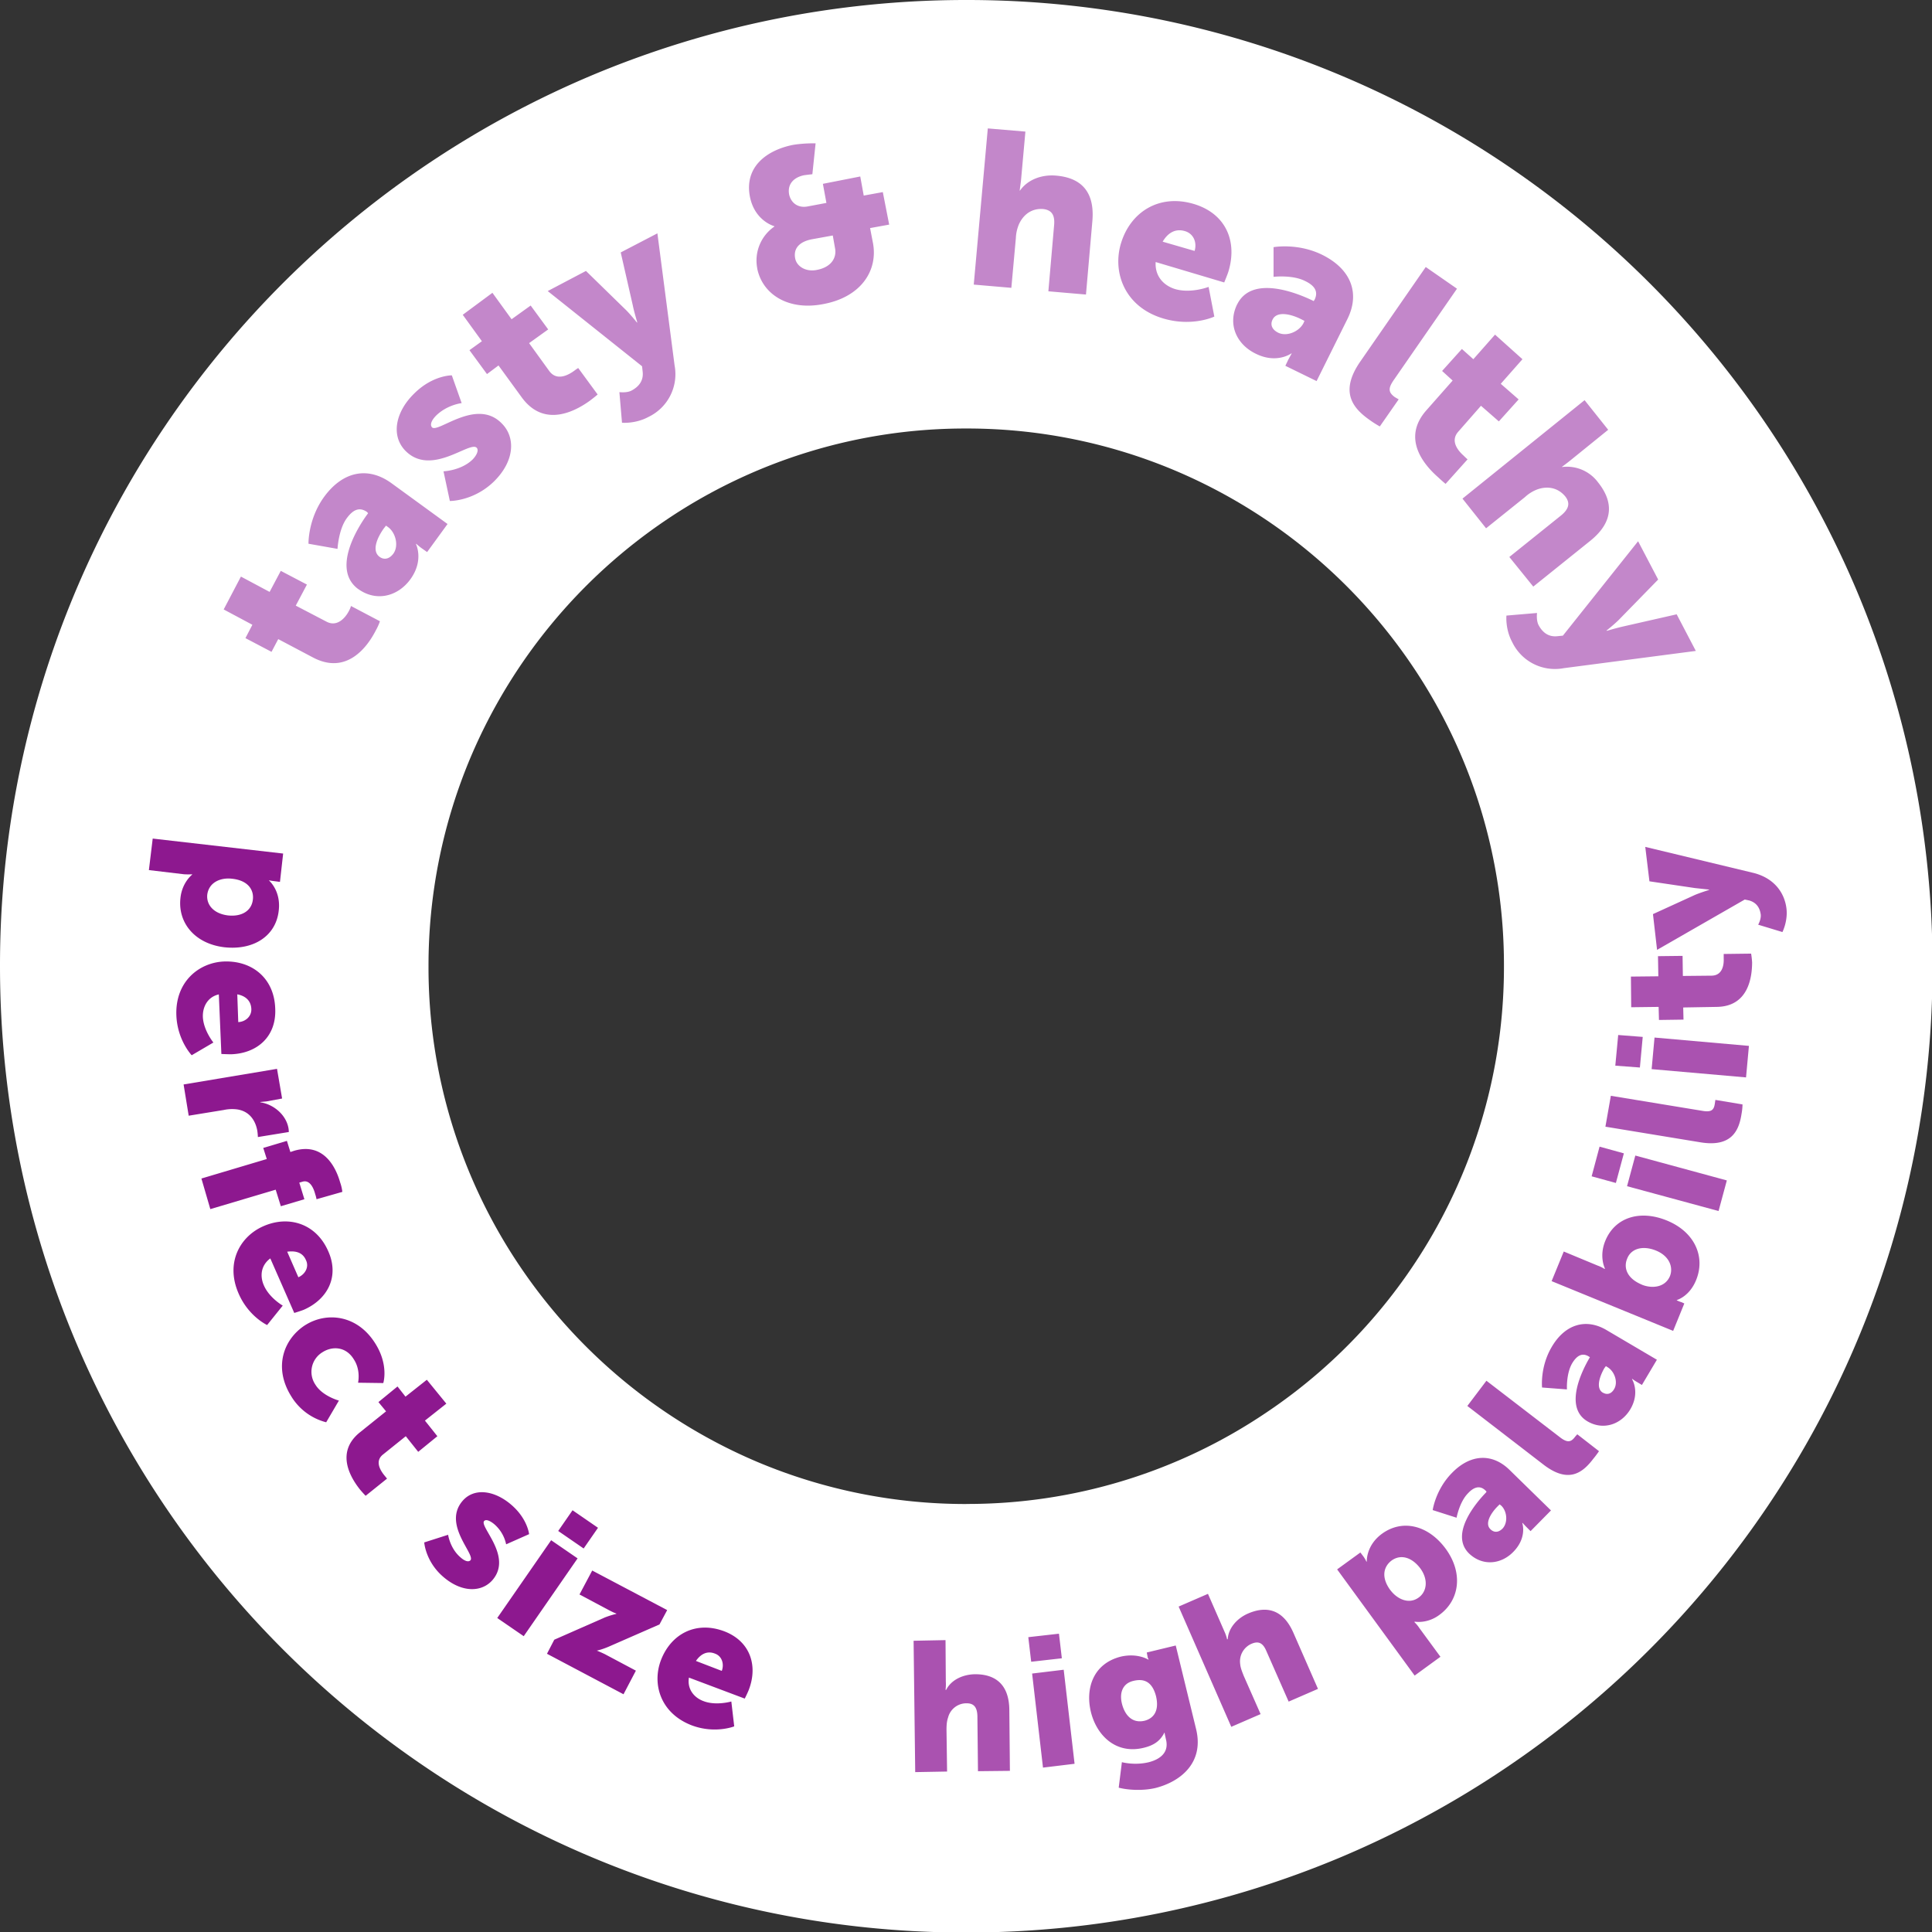
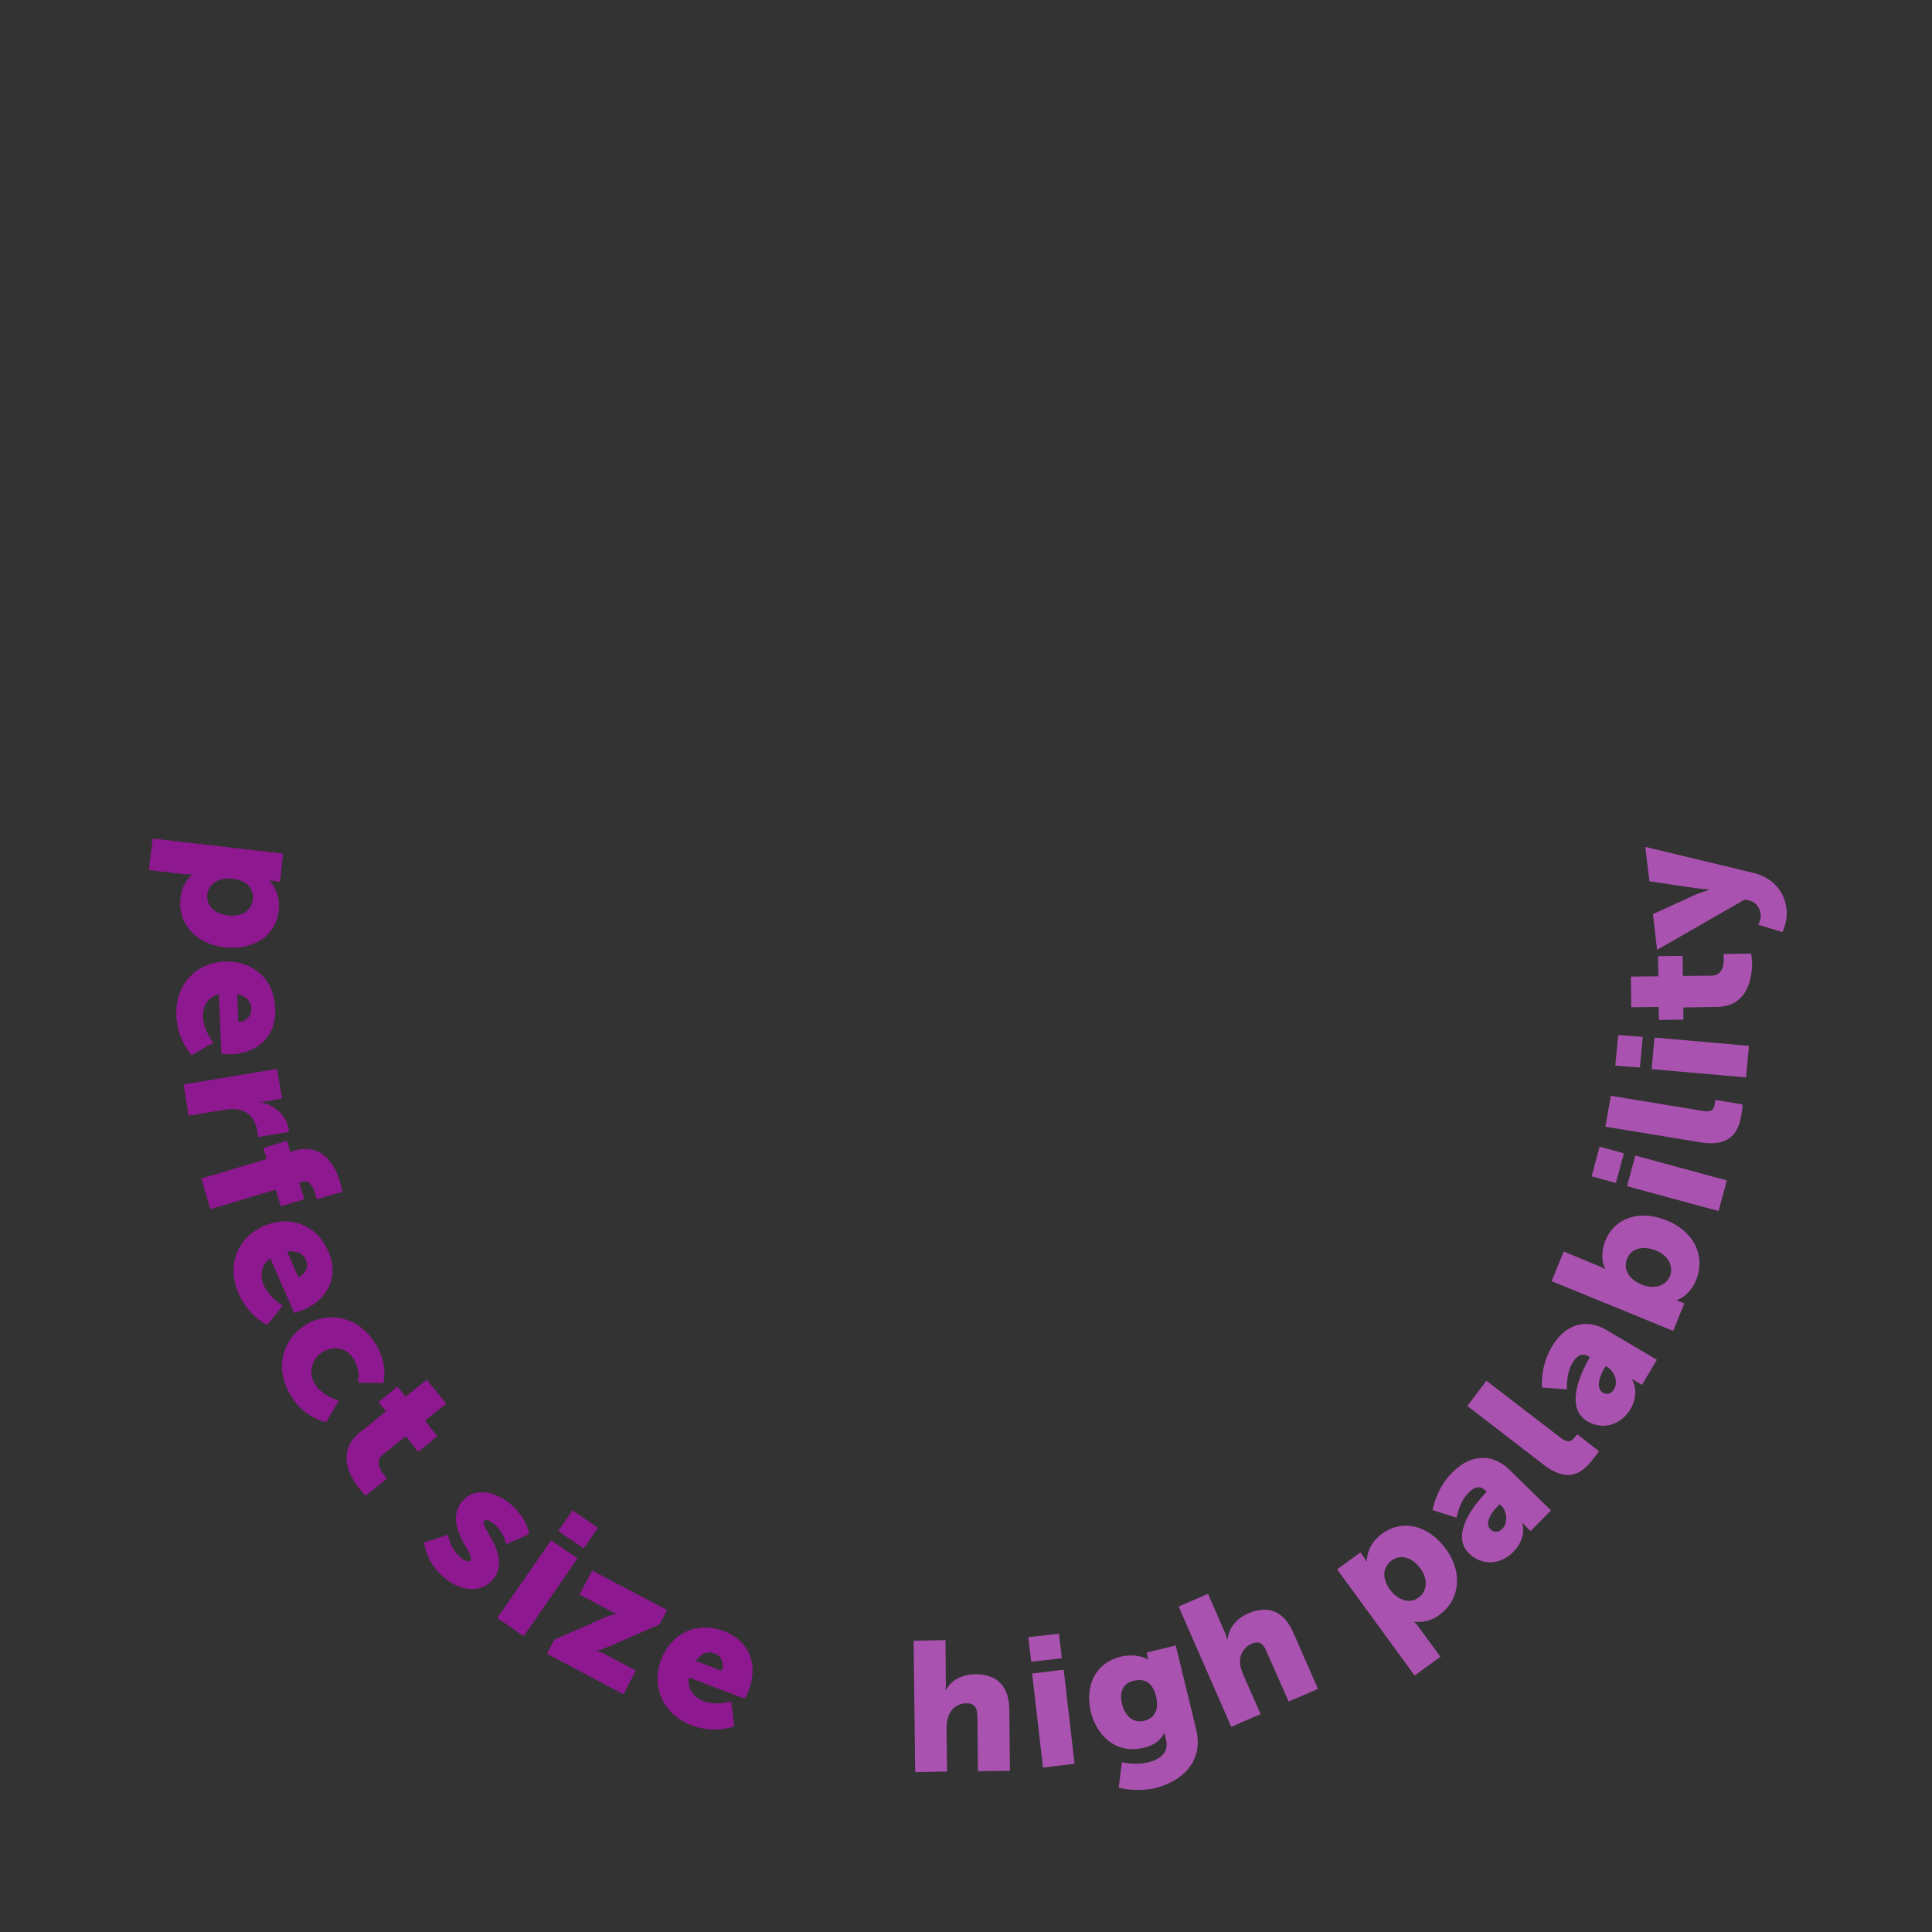
<svg xmlns="http://www.w3.org/2000/svg" viewBox="0 0 33.4 33.4">
  <rect x="0" y="0" width="33.4" height="33.4" fill="#333333" stroke="none" />
-   <path fill="#fff" d="M16.705 29.705v3.704a16.66 16.66 0 0 0 6.503-1.314 16.754 16.754 0 0 0 7.346-6.049 16.645 16.645 0 0 0 2.855-9.341 16.69 16.69 0 0 0-1.314-6.503 16.745 16.745 0 0 0-6.049-7.347A16.656 16.656 0 0 0 16.705 0a16.69 16.69 0 0 0-6.503 1.315 16.754 16.754 0 0 0-7.347 6.048A16.645 16.645 0 0 0 0 16.705c0 2.295.469 4.503 1.315 6.503a16.754 16.754 0 0 0 6.048 7.346 16.645 16.645 0 0 0 9.342 2.855v-7.408a9.268 9.268 0 0 1-3.618-.73A9.348 9.348 0 0 1 8.994 21.9a9.23 9.23 0 0 1-1.586-5.195 9.268 9.268 0 0 1 .73-3.618 9.348 9.348 0 0 1 3.371-4.093 9.23 9.23 0 0 1 5.196-1.586 9.244 9.244 0 0 1 3.617.73 9.335 9.335 0 0 1 4.093 3.371A9.23 9.23 0 0 1 26 16.705a9.268 9.268 0 0 1-4.101 7.71A9.226 9.226 0 0 1 16.705 26v3.704" />
-   <path fill="#c387ca" d="M5.416 11.369c.58.303.937-.188 1.08-.469.05-.088.072-.16.072-.16l-.501-.264s-.006.033-.033.082c-.055.11-.199.292-.392.188l-.529-.276.193-.364-.452-.237-.193.364-.496-.265-.298.568.496.265-.12.231.451.237.116-.22zm.777-1.186c.314.226.684.127.899-.165.242-.33.099-.612.099-.612l.005-.005s.04.038.094.077l.094.066.353-.485-.97-.706c-.403-.292-.838-.209-1.164.237-.28.386-.27.81-.27.81l.502.089s.017-.336.16-.53c.1-.137.21-.203.347-.11l.022.023-.016.022c-.177.242-.612.953-.155 1.29zm.37-.556c-.138-.1-.05-.32.071-.49l.039-.05.038.027c.127.094.188.32.089.458-.078.104-.171.104-.237.055Zm1.214-.966s.408.006.761-.336c.364-.358.375-.766.138-1.003-.436-.452-1.103.17-1.207.066-.044-.05 0-.132.071-.204.193-.188.441-.215.441-.215l-.17-.48s-.326-.005-.645.309c-.326.314-.414.728-.16.992.446.458 1.113-.17 1.234-.05.044.045-.005.138-.071.205-.199.192-.502.203-.502.203ZM9.02 6.87c.386.529.92.242 1.174.06.088-.066.138-.11.138-.11l-.336-.458s-.028.017-.072.05c-.1.072-.298.182-.43 0l-.347-.48.33-.237-.303-.413-.33.237-.331-.457-.513.38.331.457-.215.155.303.413.199-.149Zm1.733.438s.231.022.457-.1a.819.819 0 0 0 .452-.892l-.297-2.282-.634.33.21.921c.021.105.076.287.076.287l-.005.005s-.127-.16-.21-.237l-.672-.656-.661.348 1.631 1.3.011.1c.017.176-.099.27-.193.32-.082.044-.21.027-.21.027Zm2.337-2.67c.089.452.541.739 1.147.618.65-.122.943-.58.855-1.053l-.05-.26.33-.06-.11-.562-.33.06-.06-.33-.646.127.061.33-.325.061c-.177.033-.292-.072-.32-.21-.033-.187.094-.297.26-.33.082-.011.142-.017.142-.017l.056-.534s-.193-.006-.392.027c-.44.088-.843.37-.744.893.083.425.424.513.424.513v.005a.713.713 0 0 0-.297.722Zm.657-.17c-.039-.204.116-.298.286-.331l.364-.066.039.22c.033.171-.072.33-.314.375-.182.039-.348-.055-.375-.199Zm3.087.452.65.056.078-.86a.68.68 0 0 1 .055-.243c.077-.165.22-.275.419-.259.143.017.204.1.187.281l-.099 1.141.65.056.11-1.263c.05-.55-.23-.76-.628-.793-.259-.022-.496.077-.623.259h-.005l.022-.166.077-.854-.65-.055Zm2.544-.71c-.149.502.066 1.098.733 1.296.502.149.882-.033.882-.033l-.099-.513s-.303.116-.573.039c-.204-.06-.358-.226-.342-.469l1.185.353s.055-.132.072-.187c.16-.524-.044-1.003-.595-1.169-.607-.182-1.103.144-1.263.684zm.722-.032c.078-.133.204-.237.386-.182.15.044.21.198.166.342zm1.288 1.082c-.17.347-.01.694.32.854.364.182.617-.005.617-.005h.006l-.06.11-.05.105.54.264.534-1.075c.22-.446.061-.86-.435-1.107-.425-.21-.843-.133-.843-.133v.513s.325-.039.545.072c.149.071.237.17.166.32l-.017.027-.022-.011c-.276-.133-1.047-.441-1.3.066zm.612.265c.072-.15.309-.1.496-.006l.055.028-.016.038c-.072.143-.287.243-.441.165-.116-.06-.133-.148-.094-.225Zm1.518.723c-.375.54-.116.82.171 1.02.083.06.165.104.165.104l.326-.468-.067-.039c-.12-.088-.115-.16-.005-.314l1.08-1.56-.54-.375Zm1.142.844c-.435.49-.038.948.2 1.157.076.072.131.116.131.116l.38-.424s-.027-.022-.065-.061c-.094-.083-.243-.254-.094-.419l.391-.446.309.27.342-.38-.309-.27.375-.425-.474-.425-.375.425-.198-.177-.342.38.182.166zm.623 1.528.408.513.673-.54a.65.65 0 0 1 .215-.133c.17-.06.352-.033.48.121.087.11.07.215-.073.331l-.893.717.414.512.987-.793c.43-.348.38-.7.132-1.01a.67.67 0 0 0-.623-.264V8.07s.055-.039.132-.1l.667-.54-.408-.512zm.76 2.022s-.023.231.099.457a.819.819 0 0 0 .893.452l2.282-.298-.331-.633-.92.209a4.588 4.588 0 0 0-.287.077l-.006-.005s.16-.127.237-.21l.656-.672-.347-.662-1.3 1.632-.1.01c-.176.017-.27-.098-.32-.192-.044-.083-.027-.21-.027-.21Zm0 0" />
  <path fill="#8d188f" d="m2.64 14.497-.066.545.607.072c.082.005.143 0 .143 0l-.006.01s-.17.133-.198.398c-.05.43.248.794.76.854.502.055.888-.193.938-.628.044-.347-.166-.524-.166-.524v-.005s.05.01.105.016l.083.011.055-.49Zm1.367.694c.287.028.386.199.364.364-.022.187-.187.298-.435.27-.248-.033-.37-.187-.353-.358.028-.215.231-.298.424-.276Zm-.131 1.431c-.435.017-.849.348-.827.932.017.43.265.689.265.689l.375-.22s-.171-.21-.182-.442c-.006-.176.083-.347.276-.39l.044 1.03s.115.005.17.005c.452-.016.783-.308.761-.788-.016-.53-.402-.832-.882-.816zm.226.568c.121.022.237.094.243.254.005.126-.1.22-.226.226Zm-.928 1.558.088.54.607-.099a.682.682 0 0 1 .231-.01c.248.038.326.242.348.368.01.067.01.11.01.11l.535-.087s0-.028-.005-.061c-.039-.237-.26-.419-.485-.452l-.006-.006.11-.01.27-.05-.088-.513zm.308 1.626.154.529 1.13-.336.089.286.407-.121-.088-.287.055-.016c.127-.039.193.11.22.215a.56.56 0 0 1 .023.088l.446-.127s-.005-.071-.038-.165c-.072-.254-.281-.695-.794-.546l-.066.022-.06-.193-.409.122.061.192Zm1.07.825c-.402.176-.662.633-.425 1.168.171.392.491.54.491.54l.27-.336s-.231-.132-.325-.347c-.072-.16-.055-.347.11-.469l.414.943s.11-.033.165-.055c.413-.182.617-.574.424-1.009-.21-.485-.689-.628-1.124-.435Zm.413.44c.127-.016.265 0 .326.15.055.115-.017.242-.133.292zm.315 1.267c-.38.243-.556.734-.247 1.23a.997.997 0 0 0 .606.452l.22-.375s-.286-.077-.407-.276a.396.396 0 0 1 .126-.562c.166-.105.403-.1.54.127.122.187.072.402.072.402l.436.006s.099-.309-.138-.684c-.309-.496-.838-.551-1.207-.32zm.942 1.856c-.425.342-.166.778 0 .987.055.066.099.11.099.11l.37-.297-.05-.061c-.066-.083-.166-.243-.017-.358l.391-.314.215.27.331-.27-.215-.27.37-.293-.337-.413-.369.292-.138-.176-.33.27.132.16Zm1.112 1.903s.022.337.336.601c.325.276.667.26.849.044.341-.408-.232-.915-.15-1.014.034-.039.111 0 .177.055a.63.63 0 0 1 .204.347l.397-.176s-.027-.27-.314-.513c-.292-.248-.64-.292-.838-.06-.347.408.226.92.138 1.025-.039.039-.11.005-.171-.05-.182-.154-.215-.391-.215-.391Zm2.316-.198.44.303.248-.358-.44-.303zm-1.054 1.505.458.314.931-1.345-.457-.314Zm.86.618 1.323.7.214-.408-.54-.287c-.093-.044-.138-.06-.138-.06h.006s.083-.017.198-.066l.882-.386.133-.248-1.296-.684-.22.414.507.27c.094.05.132.06.132.06l-.005.006s-.077.016-.193.06l-.877.386zm1.969.114c-.154.408-.01.915.535 1.124.402.15.733.017.733.017l-.05-.43s-.264.077-.48-.006c-.165-.06-.286-.209-.253-.407l.965.363s.05-.099.071-.154c.16-.419.022-.838-.424-1.009-.496-.187-.926.05-1.097.502zm.606.01c.072-.104.182-.186.331-.126.121.044.16.182.116.298zm0 0" />
  <path fill="#aa52b0" d="m15.822 30.636.551-.01-.01-.723c0-.077.005-.148.027-.21a.327.327 0 0 1 .32-.247c.12 0 .181.06.187.215l.01.959.552-.006-.01-1.058c-.006-.463-.271-.617-.602-.612-.215.006-.408.105-.49.27h-.011s.01-.06.005-.143l-.005-.717-.552.011Zm2.005-1.908.53-.06-.05-.425-.53.06zm.204 1.83.546-.066-.188-1.626-.546.066zm1.364-.094-.055.441c.17.044.424.055.634.006.435-.11.843-.436.705-1.014l-.353-1.45-.501.121.016.083a.137.137 0 0 0 .017.038h-.011s-.182-.115-.469-.05c-.485.122-.617.558-.518.96.1.402.43.733.91.617.182-.044.286-.12.358-.259l.005-.005s.006.044.011.06l.012.055c.06.232-.105.348-.293.397-.248.061-.468 0-.468 0Zm.391-.716c-.215.05-.342-.1-.391-.298-.044-.182.01-.347.198-.391.16-.039.32-.011.392.264.066.281-.067.392-.199.425Zm1.5.105.507-.22-.292-.662c-.028-.072-.056-.138-.061-.204a.331.331 0 0 1 .204-.353c.11-.044.187-.016.248.127l.386.876.507-.22-.425-.97c-.187-.425-.485-.463-.788-.331-.198.088-.336.259-.347.44l-.011.006s-.011-.06-.044-.132l-.287-.656-.507.22zm3.17-.886.446-.325-.364-.496a.575.575 0 0 0-.088-.105l.011-.006s.21.04.42-.115c.352-.254.418-.722.115-1.141-.298-.408-.744-.524-1.103-.265-.28.204-.264.48-.264.48l-.006.005s-.022-.05-.055-.094l-.05-.066-.402.292Zm-.42-1.477c-.17-.232-.11-.414.023-.513.154-.11.347-.06.496.138.143.198.11.402-.028.502-.17.126-.375.027-.49-.127Zm1.36-.634c.237.226.557.187.766-.028.243-.248.155-.496.155-.496l.005-.005s.028.033.066.071l.072.072.353-.358-.722-.706c-.298-.287-.673-.27-.992.06-.282.287-.331.64-.331.64l.413.132s.05-.275.199-.424c.093-.1.198-.143.297-.05l.022.022-.01.017c-.177.182-.63.722-.293 1.053zm.37-.42c-.1-.093 0-.27.126-.396l.033-.033.028.022c.1.094.121.292.022.397-.077.077-.154.066-.21.01zm.924-1.111c.435.331.677.127.853-.104.056-.067.1-.133.1-.133l-.375-.292s-.022.022-.044.05c-.072.094-.138.094-.265-.006l-1.262-.97-.33.436zm.752-.754c.281.165.59.05.744-.21.171-.292.028-.518.028-.518l.005-.005s.033.027.083.055l.083.05.259-.436-.871-.513c-.353-.209-.717-.104-.948.293-.204.347-.166.7-.166.7l.43.033s-.016-.276.094-.458c.072-.116.16-.182.276-.116l.027.017-.01.017c-.128.22-.442.848-.034 1.091zm.265-.496c-.116-.072-.061-.265.027-.42l.028-.038.027.017c.122.072.188.259.116.38-.055.094-.132.1-.198.06zm1.218-1.067.193-.474-.05-.022c-.05-.016-.082-.033-.082-.033l.005-.005s.215-.06.33-.342c.166-.402-.021-.832-.5-1.03-.47-.194-.905-.056-1.07.352-.11.27-.006.474-.006.474l-.005.011s-.044-.033-.121-.06l-.585-.243-.21.512zm-.54-.799c-.265-.11-.32-.298-.254-.452.066-.17.265-.231.496-.138.232.094.303.287.243.441-.083.199-.309.22-.485.15zm-.45-1.758.138-.512-.42-.116-.137.513zm1.775.485.143-.529-1.582-.43-.143.53zm-.314-1.188c.54.089.667-.203.711-.49.017-.088.017-.165.017-.165l-.469-.078-.01.067c-.017.12-.072.148-.227.12l-1.57-.258-.094.534Zm-1.046-1.293.049-.529-.424-.033-.05.53zm1.835.171.05-.545-1.632-.144-.05.546zm-.507-1.219c.545-.006.612-.507.612-.772a1.506 1.506 0 0 0-.017-.149l-.474.006v.077c.005.105-.017.292-.204.298l-.502.005-.005-.347-.425.005.006.348-.474.005.005.53.474-.006.006.226.424-.006-.005-.21zm1.136-1.294s.093-.182.071-.397c-.027-.254-.187-.524-.562-.623l-1.88-.452.072.595.783.116.248.027v.006s-.16.05-.248.088l-.722.33.071.618 1.516-.87.077.016c.15.044.188.16.199.242.01.083-.044.177-.044.177zm0 0" />
</svg>